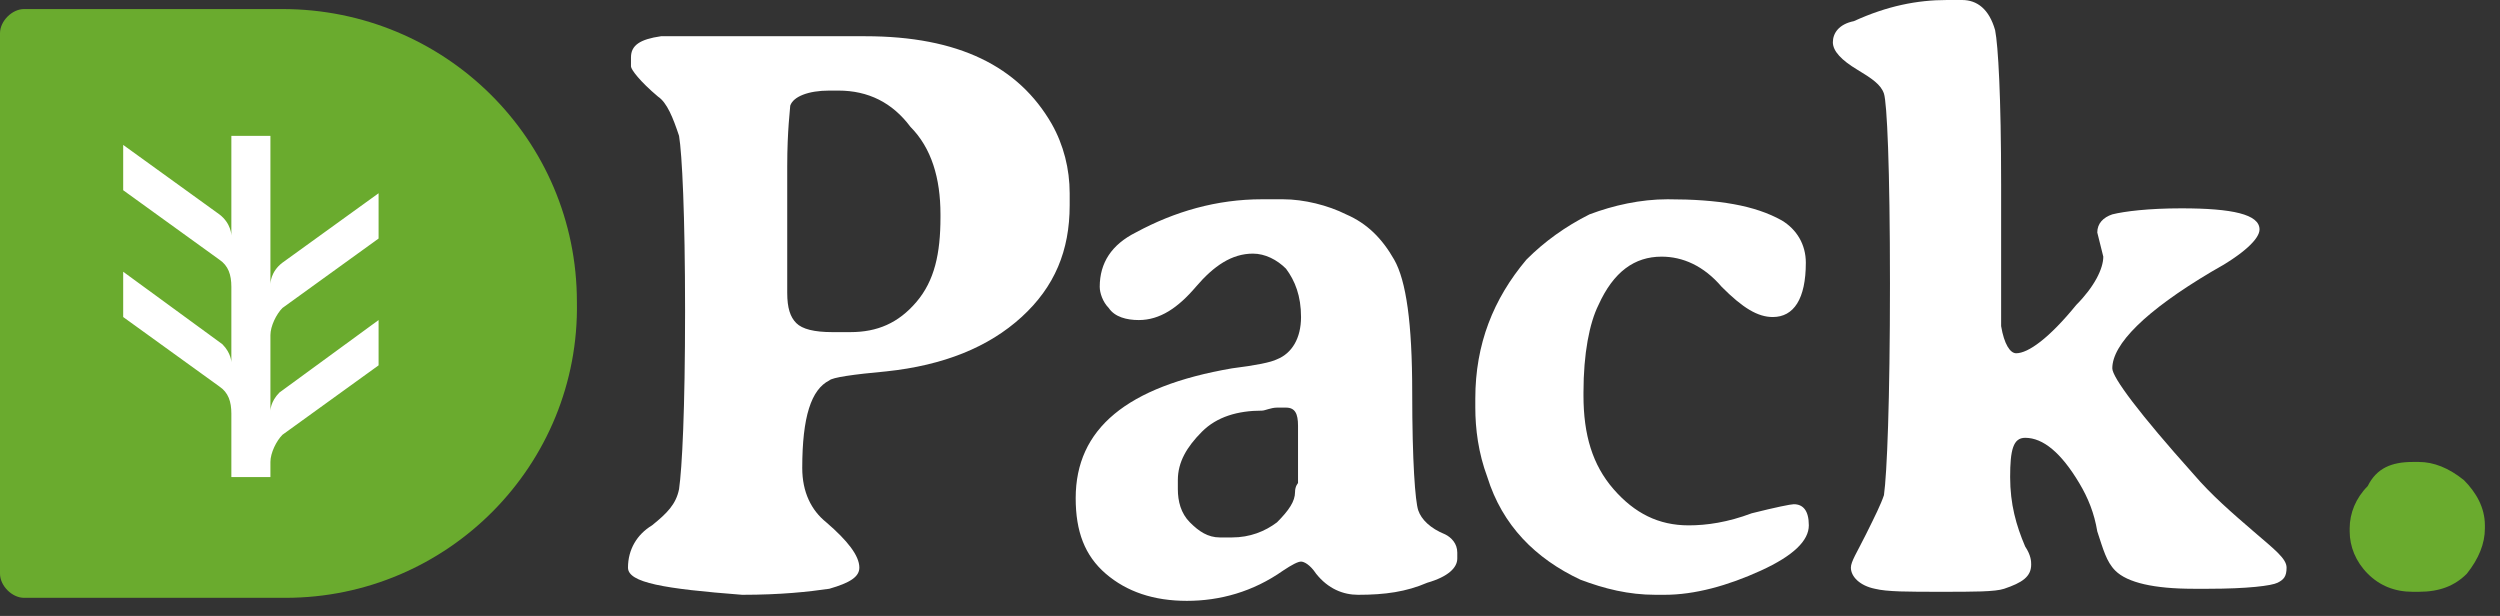
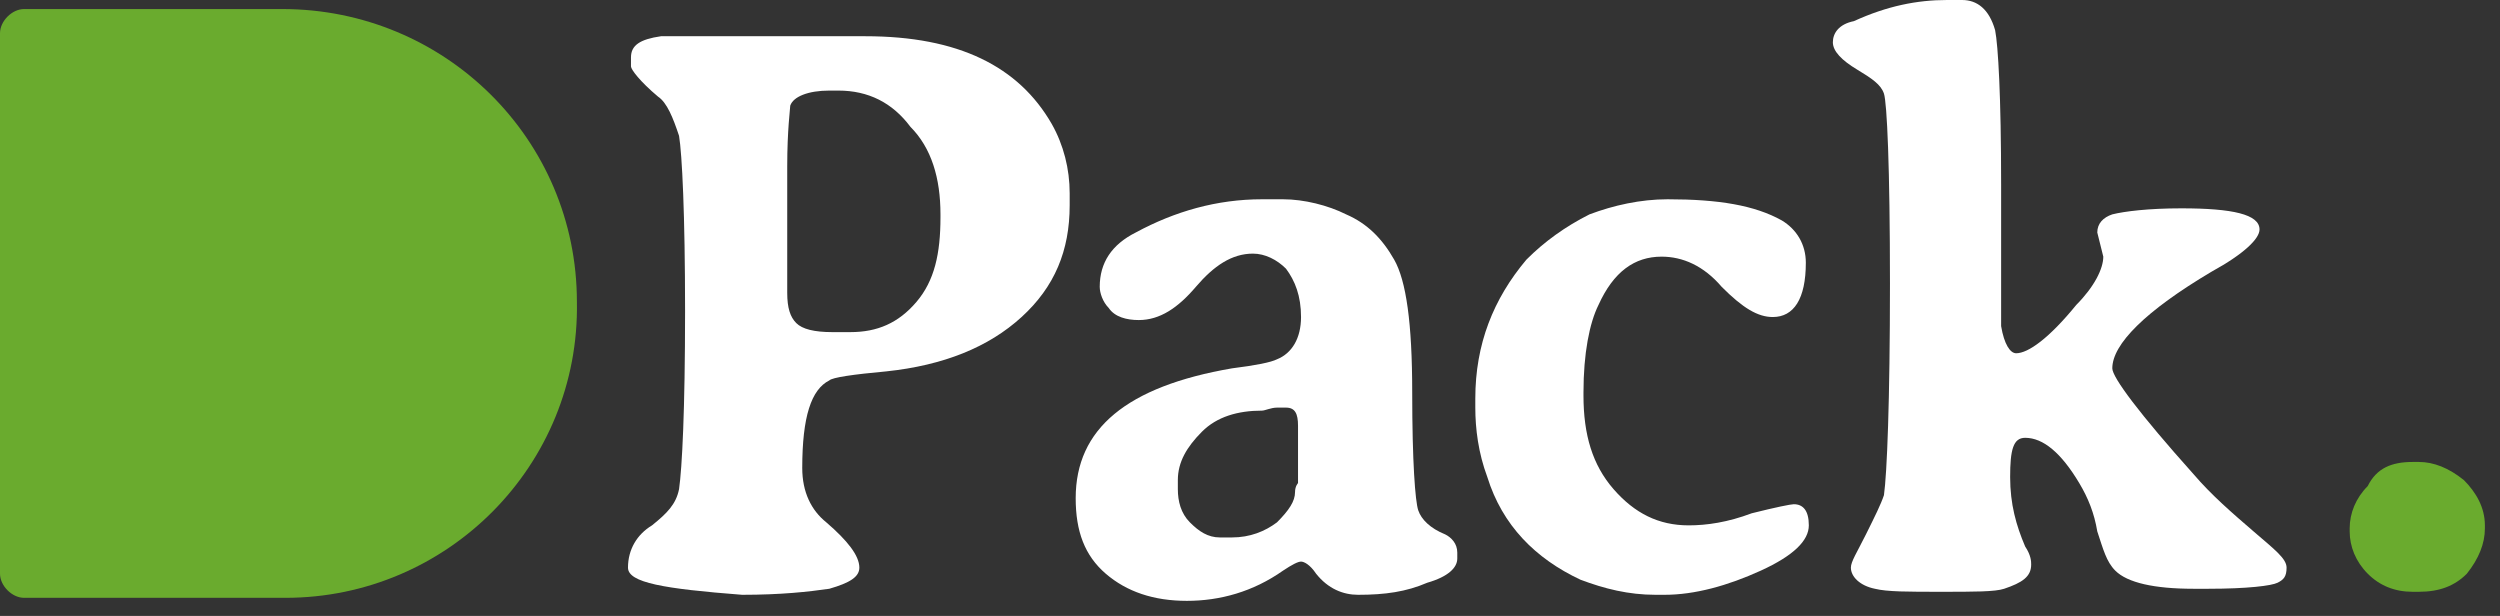
<svg xmlns="http://www.w3.org/2000/svg" width="138" height="34" viewBox="0 0 138 34" fill="none">
  <rect x="0" y="0" width="138" height="34" fill="#333333" stroke="none" />
  <path d="M34.665 31.333C34.665 30.333 35.162 29.5 35.991 29C36.821 28.333 37.318 27.833 37.484 27C37.65 25.833 37.816 22.667 37.816 17.167C37.816 11.833 37.65 8.5 37.484 7.5C37.152 6.5 36.821 5.667 36.323 5.333C35.328 4.5 34.83 3.833 34.83 3.667V3.167C34.83 2.5 35.328 2.167 36.489 2C36.821 2 38.313 2 41.133 2H43.953H44.45H46.109H47.767C52.909 2 56.226 3.667 58.051 6.833C58.714 8 59.046 9.333 59.046 10.667V11.333C59.046 13.833 58.217 15.833 56.392 17.5C54.568 19.167 52.08 20.167 48.928 20.5C47.104 20.667 45.943 20.833 45.777 21C44.782 21.5 44.284 23 44.284 25.833C44.284 27.167 44.782 28.167 45.611 28.833C46.772 29.833 47.436 30.667 47.436 31.333C47.436 31.833 46.938 32.167 45.777 32.5C44.616 32.667 43.123 32.833 40.967 32.833C36.655 32.5 34.665 32.167 34.665 31.333ZM43.455 16.167C43.455 17 43.621 17.5 43.953 17.833C44.284 18.167 44.948 18.333 45.943 18.333H46.938C48.431 18.333 49.592 17.833 50.587 16.667C51.582 15.5 51.914 14 51.914 12V11.833C51.914 9.833 51.416 8.167 50.255 7C49.26 5.667 47.933 5 46.275 5H45.777C44.616 5 43.787 5.333 43.621 5.833C43.621 6 43.455 7.167 43.455 9.167V12.5V13.333V16.167Z" fill="white" />
  <path d="M80.442 30.5V30.833C80.442 31.333 79.945 31.833 78.784 32.167C77.623 32.667 76.462 32.833 74.969 32.833C74.139 32.833 73.31 32.5 72.647 31.667C72.315 31.167 71.983 31 71.817 31C71.651 31 71.32 31.167 70.822 31.5C69.164 32.667 67.339 33.167 65.515 33.167C63.69 33.167 62.197 32.667 61.036 31.667C59.876 30.667 59.378 29.333 59.378 27.5C59.378 23.667 62.197 21.333 68.003 20.333C69.329 20.167 70.159 20 70.49 19.833C71.32 19.5 71.817 18.667 71.817 17.5C71.817 16.333 71.486 15.5 70.988 14.833C70.49 14.333 69.827 14 69.164 14C68.003 14 67.007 14.667 66.012 15.833C65.017 17 64.022 17.667 62.861 17.667C62.197 17.667 61.534 17.5 61.202 17C60.871 16.667 60.705 16.167 60.705 15.833C60.705 14.5 61.368 13.5 62.695 12.833C64.851 11.667 67.173 11 69.661 11H70.822C71.983 11 73.31 11.333 74.305 11.833C75.466 12.333 76.296 13.167 76.959 14.333C77.623 15.5 77.954 17.833 77.954 21.667C77.954 25.5 78.12 27.667 78.286 28.167C78.452 28.667 78.949 29.167 79.779 29.5C80.11 29.667 80.442 30 80.442 30.5ZM71.651 23.5C71.651 22.833 71.486 22.5 70.988 22.5H70.49C70.159 22.5 69.827 22.667 69.661 22.667C68.334 22.667 67.173 23 66.344 23.833C65.515 24.667 65.017 25.5 65.017 26.5V27C65.017 27.667 65.183 28.333 65.681 28.833C66.178 29.333 66.676 29.667 67.339 29.667H68.003C68.998 29.667 69.827 29.333 70.49 28.833C71.154 28.167 71.486 27.667 71.486 27.167C71.486 26.833 71.651 26.667 71.651 26.667V26.333V25.333V25V24C71.651 23.667 71.651 23.667 71.651 23.5Z" fill="white" />
  <path d="M99.018 27.833C99.516 27.833 99.847 28.167 99.847 29C99.847 29.833 99.018 30.667 97.194 31.5C95.369 32.333 93.545 32.833 91.886 32.833H91.389C89.896 32.833 88.569 32.5 87.242 32C84.754 30.833 82.93 29 82.1 26.333C81.603 25 81.437 23.667 81.437 22.5V22C81.437 19 82.432 16.5 84.257 14.333C85.252 13.333 86.413 12.5 87.74 11.833C89.067 11.333 90.559 11 92.052 11C94.872 11 96.862 11.333 98.355 12.167C99.184 12.667 99.682 13.5 99.682 14.5C99.682 16.5 99.018 17.5 97.857 17.5C97.028 17.5 96.198 17 95.037 15.833C94.042 14.667 92.881 14.167 91.72 14.167C90.228 14.167 89.067 15 88.237 16.833C87.74 17.833 87.408 19.5 87.408 21.667V21.833C87.408 24 87.906 25.667 89.067 27C90.228 28.333 91.554 29 93.213 29C94.208 29 95.369 28.833 96.696 28.333C98.023 28 98.852 27.833 99.018 27.833Z" fill="white" />
  <path d="M120.414 11.5C123.234 11.5 124.726 11.833 124.726 12.667C124.726 13.167 123.897 14 122.073 15C118.424 17.167 116.599 19 116.599 20.333C116.599 20.833 118.092 22.833 121.077 26.167C122.073 27.333 123.234 28.333 124.395 29.333C125.556 30.333 126.219 30.833 126.219 31.333C126.219 31.833 126.053 32 125.722 32.167C125.39 32.333 124.063 32.5 121.907 32.5H121.077C118.921 32.5 117.429 32.167 116.765 31.5C116.268 31 116.102 30.333 115.77 29.333C115.604 28.333 115.272 27.5 114.775 26.667C113.78 25 112.784 24.167 111.789 24.167C111.126 24.167 110.96 24.833 110.96 26.333C110.96 27.833 111.292 29 111.789 30.167C112.121 30.667 112.121 31 112.121 31.167C112.121 31.833 111.623 32.167 110.628 32.5C110.131 32.667 108.97 32.667 107.145 32.667C105.321 32.667 104.16 32.667 103.496 32.5C102.667 32.333 102.169 31.833 102.169 31.333C102.169 31 102.501 30.5 102.999 29.5C103.496 28.5 103.828 27.833 103.994 27.333C104.16 26.167 104.326 22.167 104.326 15.667C104.326 9.167 104.16 5.667 103.994 5.167C103.828 4.667 103.33 4.333 102.501 3.833C101.672 3.333 101.174 2.833 101.174 2.333C101.174 1.833 101.506 1.333 102.335 1.167C104.16 0.333 105.818 0 107.477 0H108.306C109.136 0 109.799 0.5 110.131 1.667C110.297 2.5 110.462 5.333 110.462 10.167C110.462 15.167 110.462 17.833 110.462 18C110.628 19 110.96 19.5 111.292 19.5C111.955 19.5 113.116 18.667 114.609 16.833C115.604 15.833 116.102 14.833 116.102 14.167L115.77 12.833C115.77 12.333 116.102 12 116.599 11.833C117.263 11.667 118.59 11.5 120.414 11.5Z" fill="white" />
  <path d="M133.185 25.5H133.517C134.346 25.5 135.176 25.833 136.005 26.5C136.668 27.167 137.166 28 137.166 29V29.167C137.166 30 136.834 30.833 136.171 31.667C135.507 32.333 134.678 32.667 133.517 32.667H133.351H133.185C132.19 32.667 131.361 32.333 130.697 31.667C130.034 31 129.702 30.167 129.702 29.333V29.167C129.702 28.333 130.034 27.5 130.697 26.833C131.195 25.833 132.024 25.5 133.185 25.5Z" fill="#6AAB2E" />
  <path d="M15.591 0.5H1.327C0.663 0.5 0 1.167 0 1.833V31.667C0 32.333 0.663 33 1.327 33H15.757C24.713 33 32.011 25.667 31.845 16.667C31.845 7.667 24.547 0.5 15.591 0.5Z" fill="#6AAB2E" />
-   <path d="M14.927 20.667V18.5C14.927 18 15.259 17.333 15.591 17L20.898 13.167V10.667L15.591 14.5C14.927 15 14.927 15.667 14.927 15.667V15V13.667V7.5H12.771V11V13C12.771 13 12.771 12.333 12.108 11.833L6.8 8V10.5L12.108 14.333C12.605 14.667 12.771 15.167 12.771 15.833V18V20C12.771 20 12.771 19.5 12.274 19L6.8 15V17.5L12.108 21.333C12.605 21.667 12.771 22.167 12.771 22.833V26.333H14.927V25.5C14.927 25 15.259 24.333 15.591 24L20.898 20.167V17.667L15.425 21.667C14.927 22.167 14.927 22.667 14.927 22.667V21.833V20.667Z" fill="white" />
</svg>